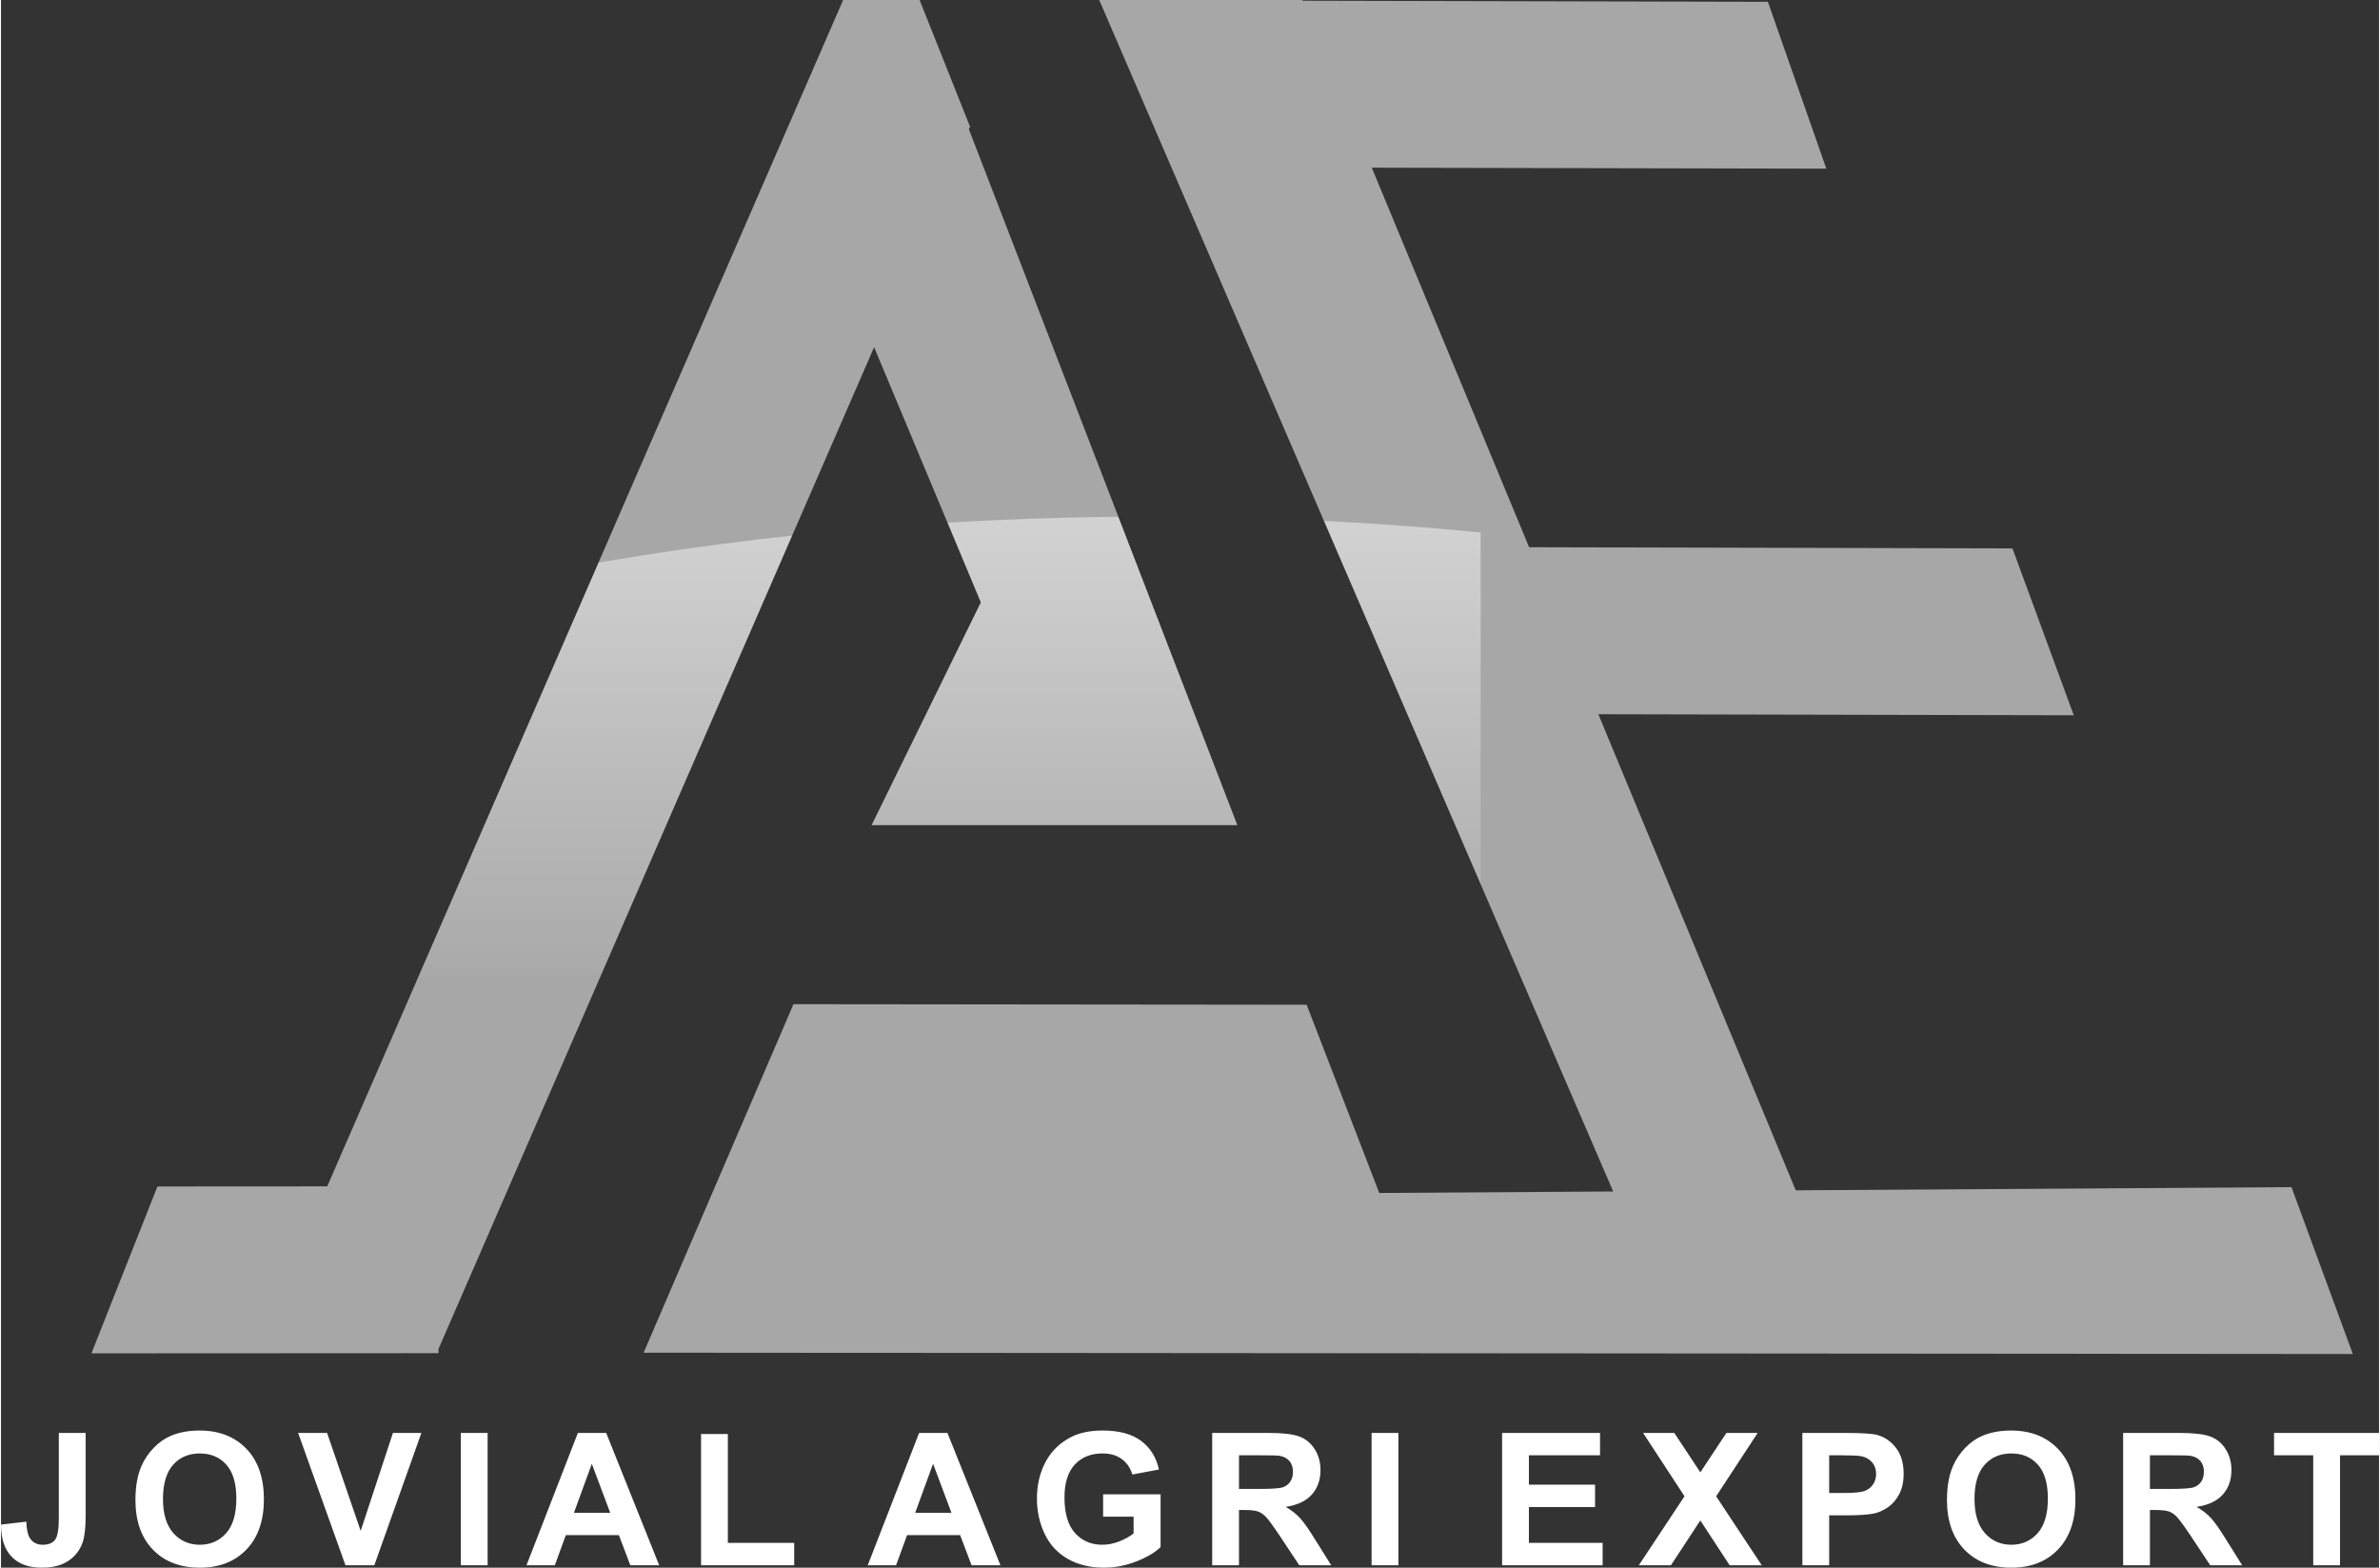
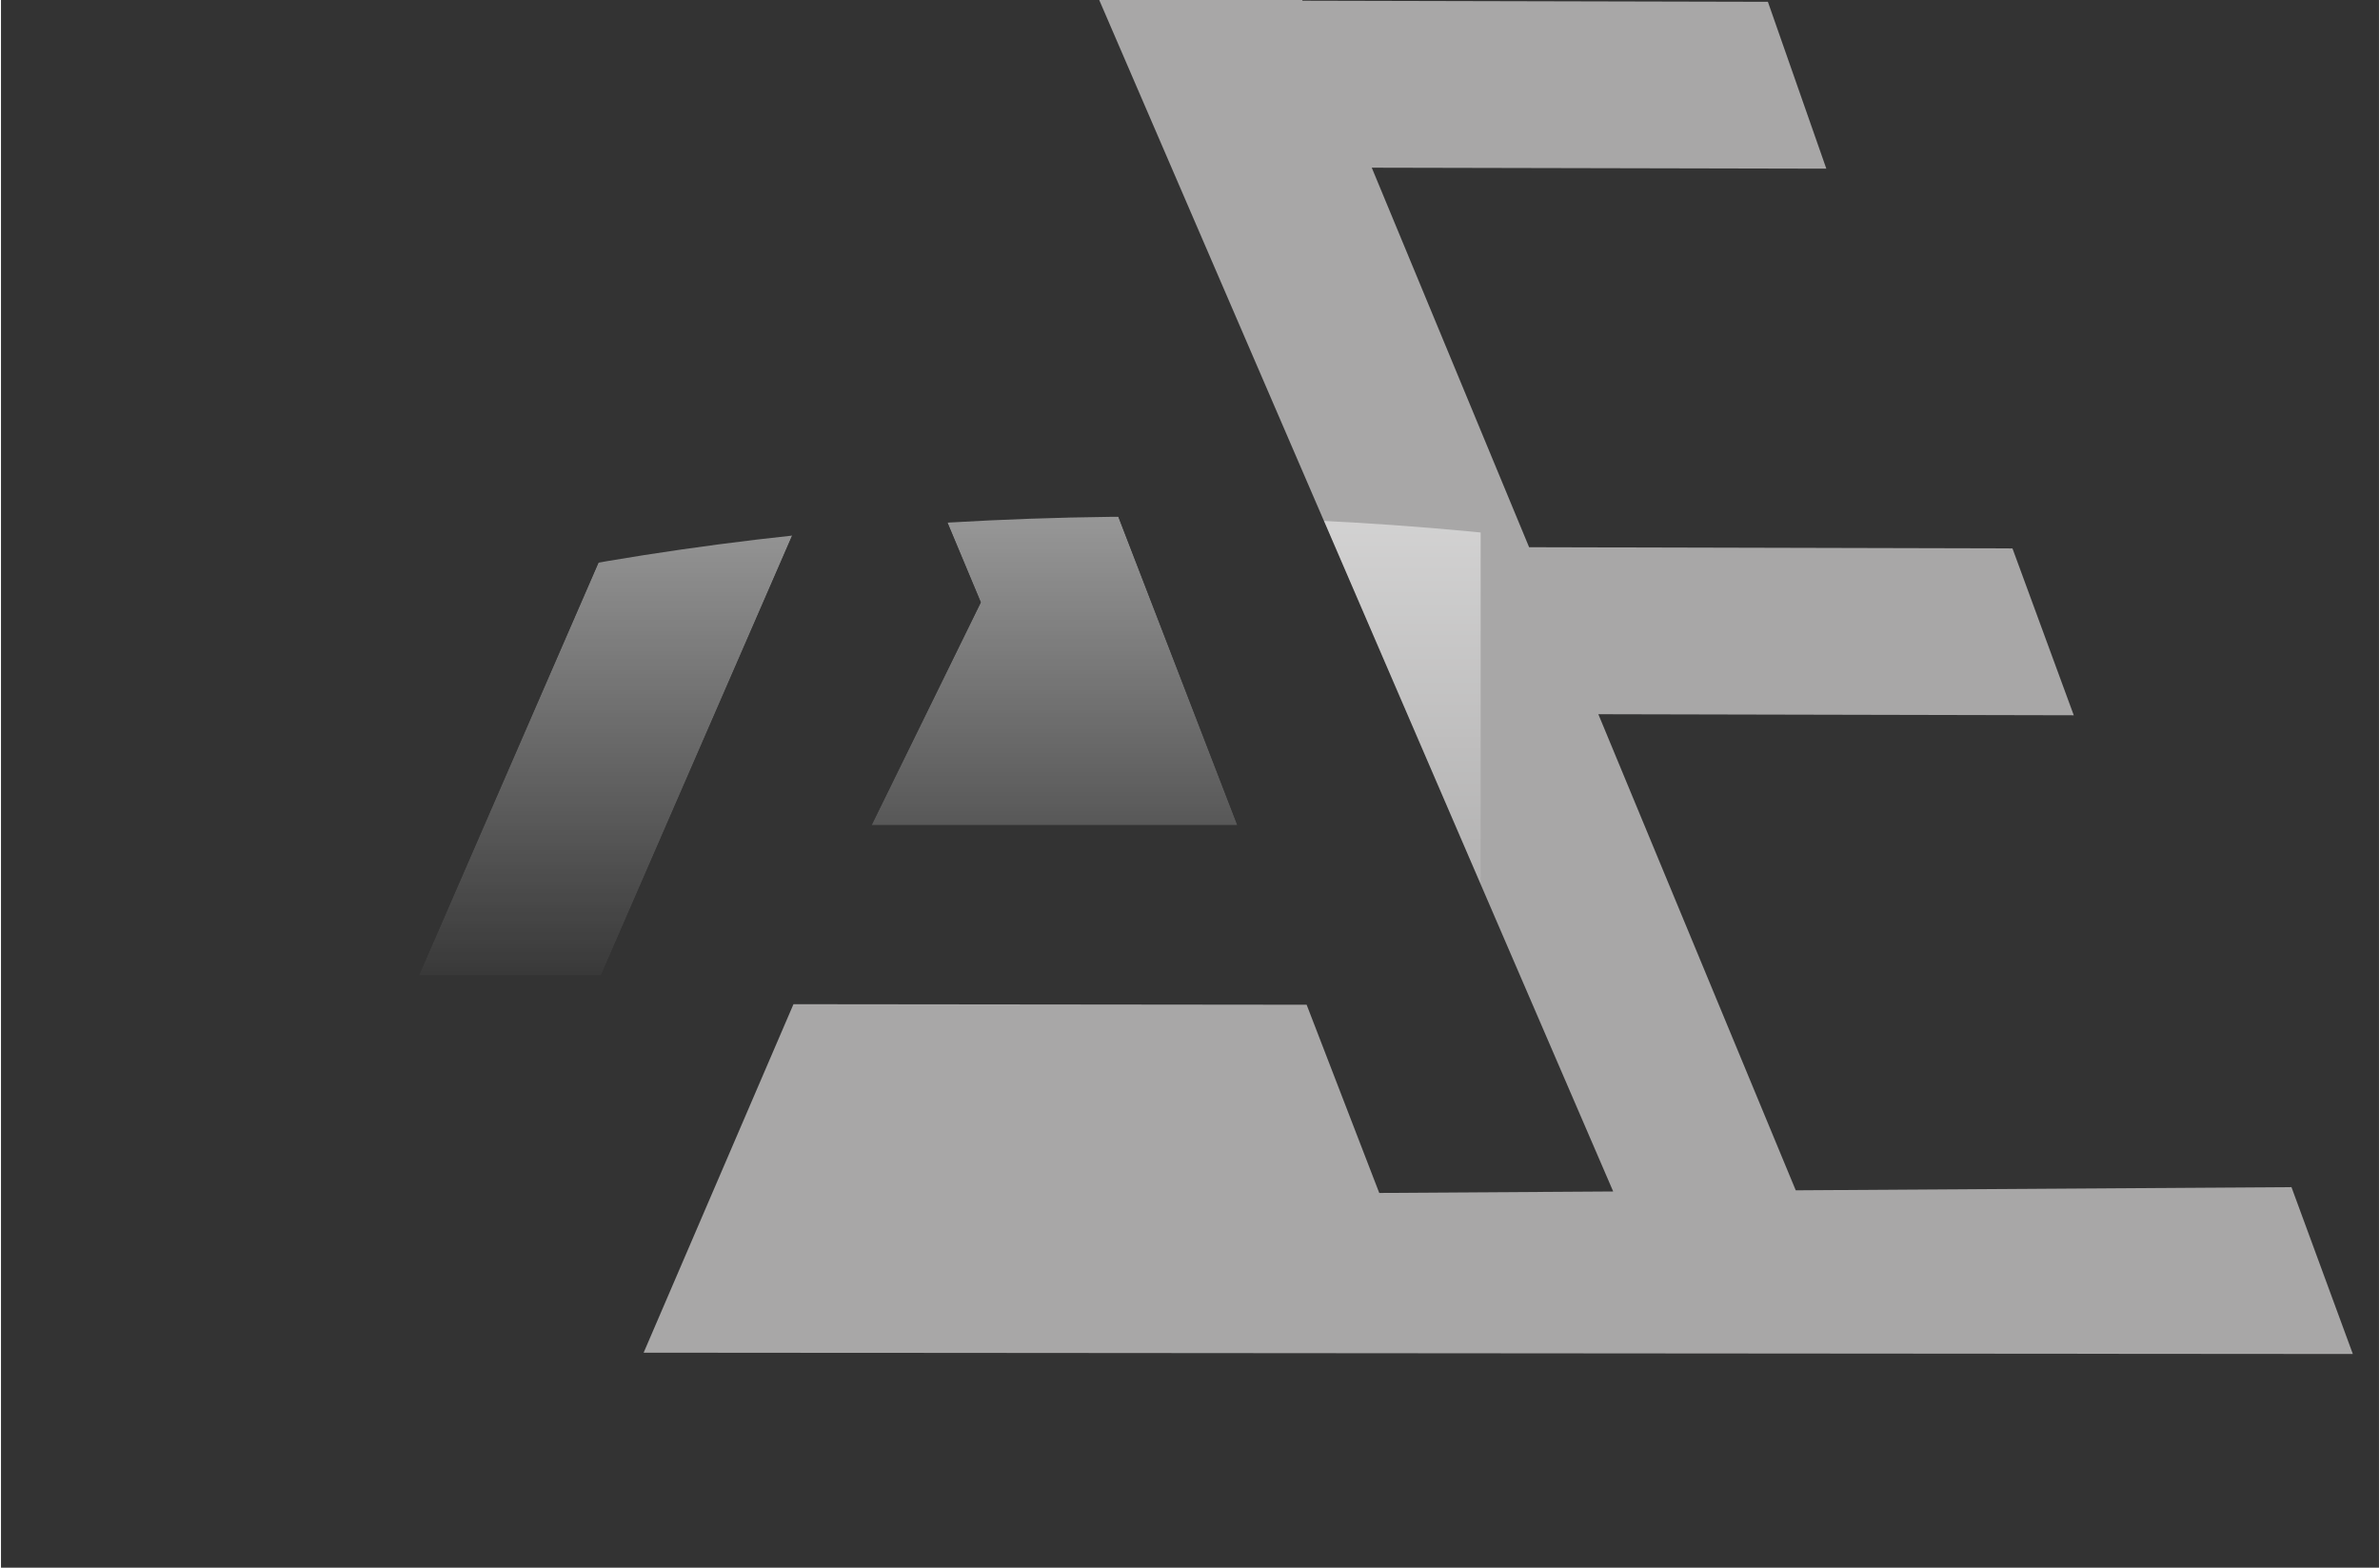
<svg xmlns="http://www.w3.org/2000/svg" xml:space="preserve" width="1.374in" height="0.905in" version="1.1" style="shape-rendering:geometricPrecision; text-rendering:geometricPrecision; image-rendering:optimizeQuality; fill-rule:evenodd; clip-rule:evenodd" viewBox="0 0 4821.37 3178.29">
  <rect x="0" y="0" width="4821.37" height="3178.29" fill="#333333" stroke="none" />
  <defs>
    <style type="text/css"> .fil2 {fill:none} .fil1 {fill:white} .fil0 {fill:#A8A7A7} </style>
    <clipPath id="id0">
      <path d="M317.18 2405.47l344.27 -0.21 1045.97 -2405.26 155.02 0 102.23 256.73 -2.32 5.33 544.38 1410.9 -741.66 0 221.47 -451.74 -216.33 -517.35 -883.15 2030.87 0.01 8.68 -703.68 0.36 133.78 -338.31z" />
    </clipPath>
    <mask id="id1">
      <linearGradient id="id2" gradientUnits="userSpaceOnUse" x1="2102.59" y1="17.08" x2="2102.59" y2="2036.44">
        <stop offset="0" style="stop-opacity:1; stop-color:white" />
        <stop offset="1" style="stop-opacity:0; stop-color:white" />
      </linearGradient>
      <rect style="fill:url(#id2)" x="-888.02" y="1033.54" width="6441.72" height="2996.91" />
    </mask>
    <clipPath id="id3">
      <path d="M1302.95 2742.44l303.78 -706.54 1040.45 1.08 147.21 381.62 474.32 -3.01 -1042.06 -2415.58 411.59 0 0.59 1.44 943.52 2.22 118.47 338.28 -921.62 -1.96 319.04 769.45 979.98 2.42 124.29 338.28 -963.89 -2.13 400.21 965.23 1005.08 -6.41 124.42 338.28 -3465.37 -2.67z" />
    </clipPath>
    <mask id="id4">
      <linearGradient id="id5" gradientUnits="userSpaceOnUse" x1="2102.59" y1="17.08" x2="2102.59" y2="2036.44">
        <stop offset="0" style="stop-opacity:1; stop-color:white" />
        <stop offset="1" style="stop-opacity:0; stop-color:white" />
      </linearGradient>
      <rect style="fill:url(#id5)" x="-888.02" y="1033.54" width="6441.72" height="2996.91" />
    </mask>
  </defs>
  <g id="Layer_x0020_1">
    <g id="_277433720">
-       <polygon class="fil0" points="317.18,2405.47 661.45,2405.26 1707.43,0 1862.44,0 1964.68,256.73 1962.36,262.06 2506.73,1672.96 1765.08,1672.96 1986.55,1221.22 1770.22,703.88 887.07,2734.74 887.09,2743.42 183.4,2743.78 " />
      <g style="clip-path:url(#id0)">
        <g>
          <path id="_1" class="fil1" style="mask:url(#id1)" d="M2332.84 1047.36c1771.2,0 3207.04,664.7 3207.04,1484.64 0,819.94 -1435.84,1484.64 -3207.04,1484.64 -1771.21,0 -3207.04,-664.7 -3207.04,-1484.64 0,-819.94 1435.83,-1484.64 3207.04,-1484.64z" />
        </g>
      </g>
      <polygon class="fil2" points="317.18,2405.47 661.45,2405.26 1707.43,0 1862.44,0 1964.68,256.73 1962.36,262.06 2506.73,1672.96 1765.08,1672.96 1986.55,1221.22 1770.22,703.88 887.07,2734.74 887.09,2743.42 183.4,2743.78 " />
      <polygon class="fil0" points="1302.95,2742.44 1606.73,2035.9 2647.17,2036.98 2794.39,2418.6 3268.7,2415.58 2226.64,0 2638.23,0 2638.83,1.44 3582.35,3.66 3700.82,341.95 2779.2,339.98 3098.23,1109.43 4078.21,1111.85 4202.5,1450.13 3238.61,1448 3638.81,2413.24 4643.9,2406.82 4768.32,2745.11 " />
      <g style="clip-path:url(#id3)">
        <g>
          <path id="_1_0" class="fil1" style="mask:url(#id4)" d="M2332.84 1047.36c1771.2,0 3207.04,664.7 3207.04,1484.64 0,819.94 -1435.84,1484.64 -3207.04,1484.64 -1771.21,0 -3207.04,-664.7 -3207.04,-1484.64 0,-819.94 1435.83,-1484.64 3207.04,-1484.64z" />
        </g>
      </g>
-       <polygon class="fil2" points="1302.95,2742.44 1606.73,2035.9 2647.17,2036.98 2794.39,2418.6 3268.7,2415.58 2226.64,0 2638.23,0 2638.83,1.44 3582.35,3.66 3700.82,341.95 2779.2,339.98 3098.23,1109.43 4078.21,1111.85 4202.5,1450.13 3238.61,1448 3638.81,2413.24 4643.9,2406.82 4768.32,2745.11 " />
-       <path class="fil1" d="M117.28 2905.13l54.32 0 0 169.99c0,22.23 -1.93,39.34 -5.87,51.34 -5.24,15.62 -14.73,28.16 -28.54,37.66 -13.74,9.42 -31.91,14.18 -54.52,14.18 -26.48,0 -46.85,-7.38 -61.08,-22.18 -14.3,-14.8 -21.49,-36.52 -21.6,-65.13l51.32 -6c0.64,15.3 2.82,26.1 6.69,32.42 5.8,9.6 14.61,14.41 26.48,14.41 11.93,0 20.42,-3.43 25.36,-10.36 4.93,-6.87 7.43,-21.17 7.43,-42.89l0 -173.43zm155.32 135.77c0,-27.36 4.13,-50.34 12.31,-68.94 6.05,-13.69 14.43,-25.99 24.98,-36.85 10.54,-10.86 22.1,-18.92 34.66,-24.22 16.73,-7.06 36.03,-10.63 57.89,-10.63 39.59,0 71.19,12.3 94.99,36.85 23.73,24.6 35.6,58.76 35.6,102.54 0,43.4 -11.8,77.37 -35.35,101.86 -23.55,24.54 -55.08,36.79 -94.49,36.79 -39.91,0 -71.69,-12.19 -95.24,-36.59 -23.55,-24.36 -35.35,-57.96 -35.35,-100.79zm55.84 -1.81c0,30.4 7.05,53.45 21.1,69.19 14.05,15.67 31.92,23.53 53.52,23.53 21.67,0 39.41,-7.79 53.34,-23.35 13.86,-15.6 20.78,-38.97 20.78,-70.13 0,-30.79 -6.74,-53.77 -20.29,-68.87 -13.49,-15.17 -31.41,-22.73 -53.84,-22.73 -22.36,0 -40.41,7.67 -54.07,22.97 -13.68,15.37 -20.55,38.49 -20.55,69.4zm369.99 134.32l-96 -268.28 58.7 0 68.14 198.59 65.39 -198.59 57.69 0 -95.42 268.28 -58.51 0zm233.9 0l0 -268.28 54.32 0 0 268.28 -54.32 0zm402.14 0l-58.52 0 -23.17 -61.08 -107.59 0 -22.3 61.08 -57.44 0 104.17 -268.28 57.39 0 107.48 268.28zm-99.3 -106.42l-37.28 -99.29 -36.22 99.29 73.5 0zm184.18 106.42l0 -266.04 54.35 0 0 220.7 134.51 0 0 45.34 -188.86 0zm606.99 0l-58.52 0 -23.17 -61.08 -107.59 0 -22.3 61.08 -57.44 0 104.17 -268.28 57.39 0 107.48 268.28zm-99.3 -106.42l-37.28 -99.29 -36.22 99.29 73.5 0zm307.47 7.88l0 -45.34 116.52 0 0 107.04c-11.3,11.06 -27.72,20.73 -49.26,29.16 -21.49,8.37 -43.28,12.56 -65.39,12.56 -28.04,0 -52.46,-5.87 -73.31,-17.67 -20.81,-11.8 -36.48,-28.73 -46.97,-50.65 -10.49,-21.93 -15.74,-45.84 -15.74,-71.64 0,-27.97 5.87,-52.83 17.55,-74.62 11.75,-21.74 28.85,-38.47 51.41,-50.09 17.23,-8.93 38.58,-13.36 64.19,-13.36 33.29,0 59.34,6.99 78.06,20.99 18.67,14.05 30.73,33.34 36.11,58.08l-53.96 10.12c-3.74,-13.18 -10.88,-23.62 -21.31,-31.29 -10.36,-7.63 -23.35,-11.43 -38.96,-11.43 -23.6,0 -42.41,7.49 -56.34,22.54 -13.93,15.05 -20.92,37.35 -20.92,66.88 0,31.91 7.06,55.83 21.18,71.75 14.16,15.93 32.65,23.92 55.57,23.92 11.3,0 22.68,-2.24 34.05,-6.67 11.43,-4.44 21.16,-9.87 29.34,-16.24l0 -34.04 -61.81 0zm221.16 98.54l0 -268.28 114.09 0c28.67,0 49.53,2.43 62.52,7.24 13.06,4.81 23.42,13.36 31.23,25.68 7.81,12.35 11.73,26.41 11.73,42.27 0,20.18 -5.87,36.79 -17.67,49.9 -11.8,13.11 -29.41,21.36 -52.88,24.79 11.68,6.8 21.29,14.3 28.85,22.48 7.61,8.18 17.85,22.73 30.72,43.58l32.72 52.33 -64.75 0 -38.84 -58.58c-13.93,-20.78 -23.49,-33.91 -28.67,-39.34 -5.11,-5.36 -10.54,-9.11 -16.29,-11.11 -5.82,-2 -14.92,-3 -27.42,-3l-10.99 0 0 112.03 -54.34 0zm54.34 -154.74l40.09 0c25.98,0 42.15,-1.13 48.66,-3.32 6.43,-2.18 11.54,-6 15.17,-11.37 3.68,-5.36 5.49,-12.11 5.49,-20.16 0,-9.05 -2.43,-16.29 -7.24,-21.92 -4.81,-5.57 -11.61,-9.05 -20.36,-10.49 -4.44,-0.64 -17.62,-0.94 -39.54,-0.94l-42.27 0 0 68.2zm268.86 154.74l0 -268.28 54.34 0 0 268.28 -54.34 0zm264.58 0l0 -268.28 198.59 0 0 45.34 -144.25 0 0 59.57 134.13 0 0 45.34 -134.13 0 0 72.69 149.49 0 0 45.34 -203.83 0zm277.23 0l92.61 -139.89 -83.99 -128.39 63.26 0 52.83 79.87 52.83 -79.87 63.39 0 -84.18 128.46 92.43 139.82 -65.07 0 -59.46 -90.86 -59.5 90.86 -65.14 0zm331.58 0l0 -268.28 86.85 0c32.92,0 54.34,1.31 64.33,3.99 15.37,4.06 28.23,12.81 38.61,26.28 10.36,13.5 15.55,30.91 15.55,52.28 0,16.49 -3,30.29 -8.93,41.53 -6.01,11.25 -13.56,20.05 -22.75,26.49 -9.18,6.37 -18.54,10.61 -28.04,12.67 -12.92,2.56 -31.6,3.87 -56.08,3.87l-35.22 0 0 101.17 -54.32 0zm54.32 -222.94l0 76.43 29.54 0c21.29,0 35.47,-1.44 42.64,-4.24 7.19,-2.82 12.81,-7.19 16.87,-13.24 4.05,-6 6.11,-12.93 6.11,-20.92 0,-9.81 -2.86,-17.87 -8.55,-24.22 -5.73,-6.38 -12.92,-10.38 -21.72,-11.99 -6.44,-1.19 -19.36,-1.81 -38.84,-1.81l-26.05 0zm238.83 90.43c0,-27.36 4.13,-50.34 12.3,-68.94 6.07,-13.69 14.44,-25.99 24.98,-36.85 10.56,-10.86 22.11,-18.92 34.66,-24.22 16.75,-7.06 36.04,-10.63 57.9,-10.63 39.59,0 71.19,12.3 94.99,36.85 23.73,24.6 35.6,58.76 35.6,102.54 0,43.4 -11.8,77.37 -35.35,101.86 -23.55,24.54 -55.08,36.79 -94.49,36.79 -39.91,0 -71.69,-12.19 -95.24,-36.59 -23.55,-24.36 -35.35,-57.96 -35.35,-100.79zm55.84 -1.81c0,30.4 7.05,53.45 21.1,69.19 14.05,15.67 31.91,23.53 53.52,23.53 21.67,0 39.41,-7.79 53.34,-23.35 13.86,-15.6 20.78,-38.97 20.78,-70.13 0,-30.79 -6.74,-53.77 -20.29,-68.87 -13.5,-15.17 -31.41,-22.73 -53.84,-22.73 -22.36,0 -40.41,7.67 -54.09,22.97 -13.67,15.37 -20.53,38.49 -20.53,69.4zm301.35 134.32l0 -268.28 114.09 0c28.66,0 49.53,2.43 62.52,7.24 13.06,4.81 23.42,13.36 31.23,25.68 7.79,12.35 11.73,26.41 11.73,42.27 0,20.18 -5.87,36.79 -17.67,49.9 -11.8,13.11 -29.41,21.36 -52.9,24.79 11.69,6.8 21.29,14.3 28.87,22.48 7.61,8.18 17.85,22.73 30.72,43.58l32.72 52.33 -64.77 0 -38.83 -58.58c-13.93,-20.78 -23.49,-33.91 -28.67,-39.34 -5.11,-5.36 -10.56,-9.11 -16.29,-11.11 -5.82,-2 -14.94,-3 -27.42,-3l-11 0 0 112.03 -54.32 0zm54.32 -154.74l40.1 0c25.98,0 42.15,-1.13 48.64,-3.32 6.44,-2.18 11.55,-6 15.17,-11.37 3.69,-5.36 5.5,-12.11 5.5,-20.16 0,-9.05 -2.43,-16.29 -7.24,-21.92 -4.81,-5.57 -11.62,-9.05 -20.37,-10.49 -4.44,-0.64 -17.61,-0.94 -39.52,-0.94l-42.29 0 0 68.2zm331.07 154.74l0 -222.94 -79.43 0 0 -45.34 212.82 0 0 45.34 -79.06 0 0 222.94 -54.34 0z" />
    </g>
  </g>
</svg>